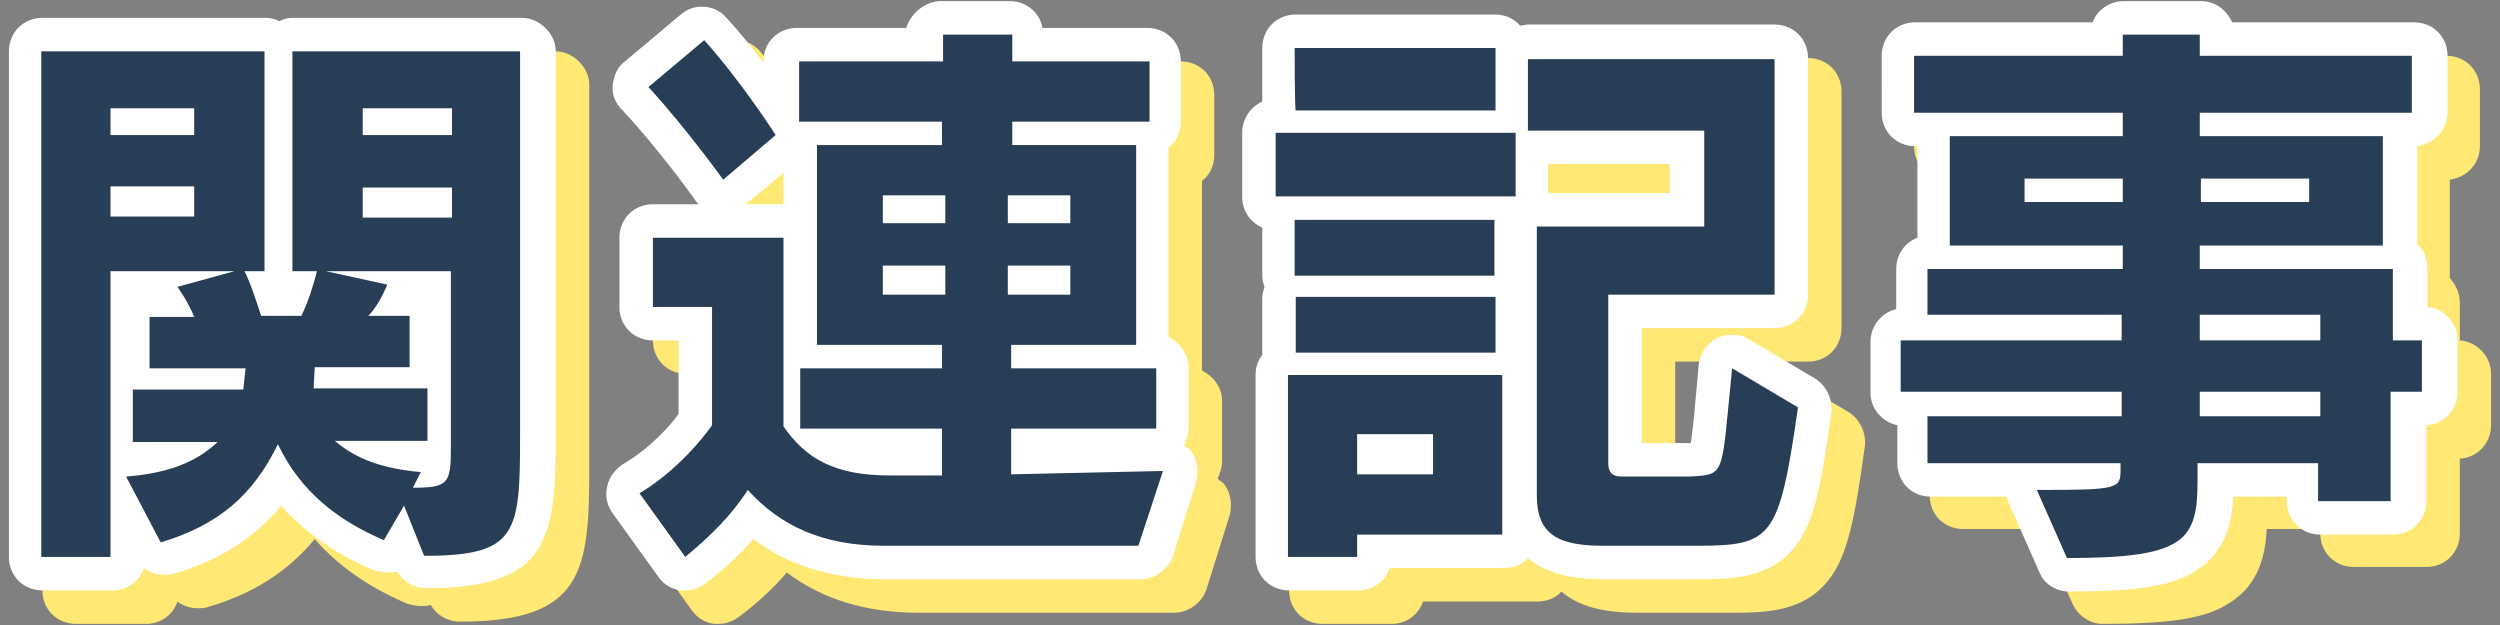
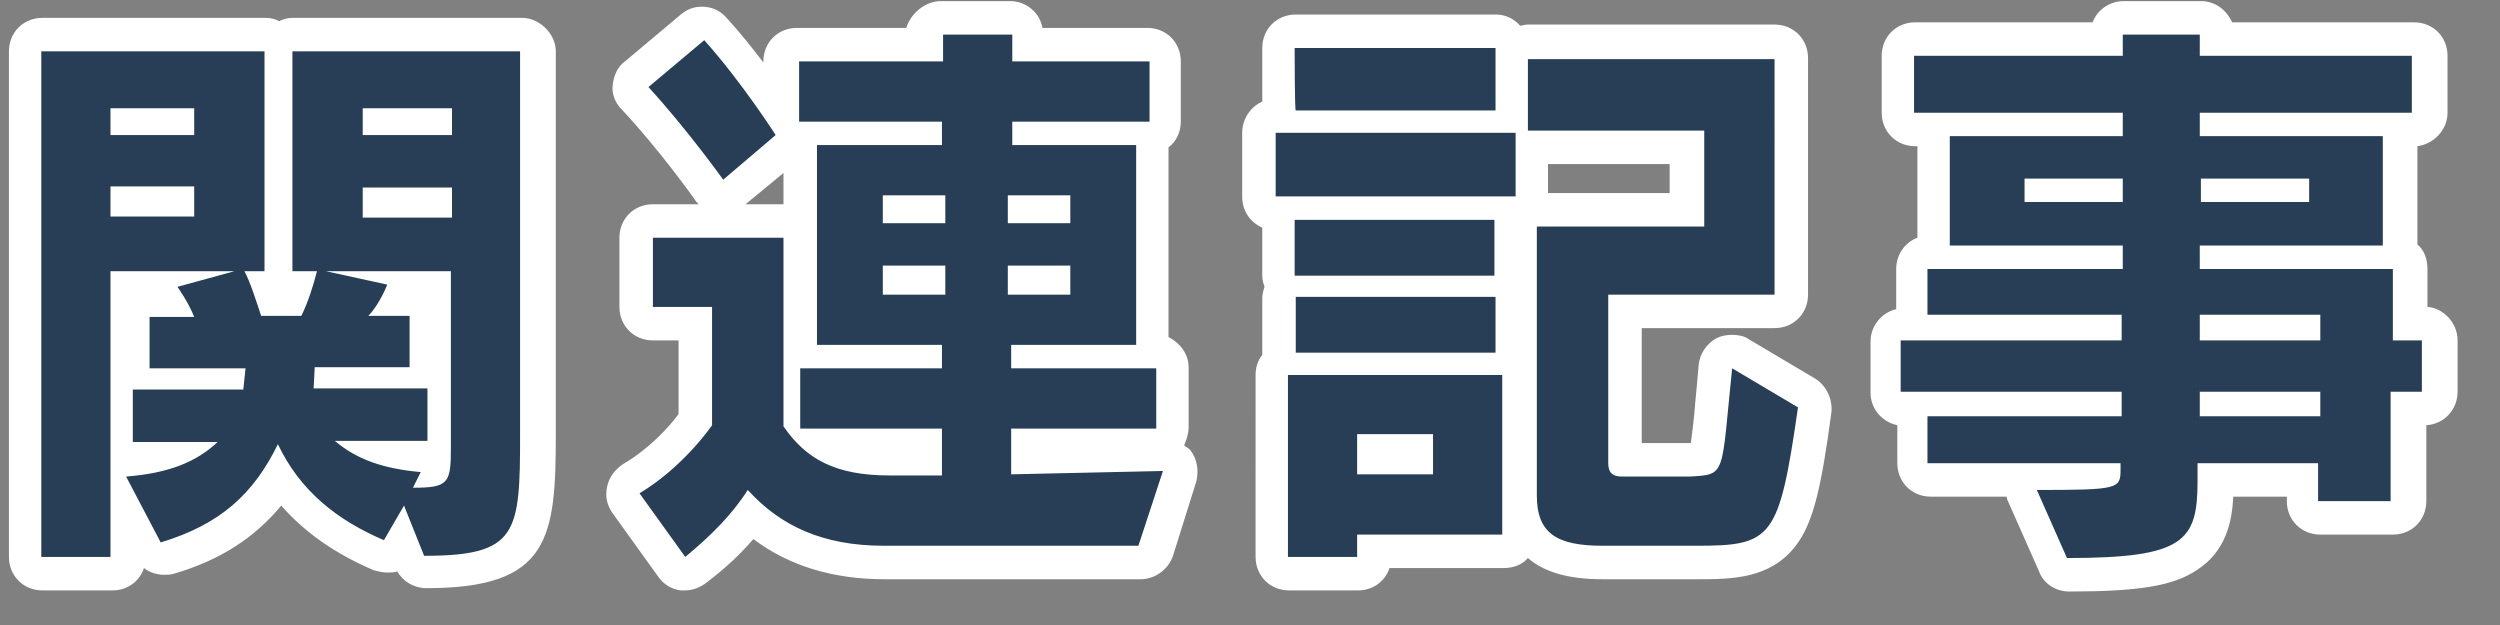
<svg xmlns="http://www.w3.org/2000/svg" version="1.1" id="レイヤー_1" x="0px" y="0px" viewBox="0 0 224 56" style="enable-background:new 0 0 224 56;" xml:space="preserve">
  <rect x="0" y="0" width="224" height="56" fill="#808080" stroke="none" />
  <style type="text/css">
	.st0{fill:#FFE873;}
	.st1{fill:#283E56;}
	.st2{fill:#FFFFFF;}
</style>
  <g>
-     <path class="st0" d="M52.8,7.6v34.2c0,9.4-0.5,13.9-11.6,13.9c-1.1,0-2.1-0.6-2.6-1.5c-0.3,0.1-0.6,0.1-0.9,0.1   c-0.4,0-0.8-0.1-1.2-0.2c-3.5-1.5-6.2-3.4-8.3-5.8c-2.4,2.9-5.5,4.9-9.6,6.1c-0.3,0.1-0.6,0.1-0.9,0.1c-0.6,0-1.3-0.2-1.8-0.6   c-0.4,1.2-1.5,2-2.8,2H6.8c-1.7,0-3-1.3-3-3V7.6c0-1.7,1.3-3,3-3h20c0.4,0,0.9,0.1,1.2,0.3c0.4-0.2,0.8-0.3,1.2-0.3h20.6   C51.3,4.6,52.8,6,52.8,7.6z M109.7,43.4c0.6,0.8,0.7,1.8,0.5,2.7l-2.1,6.7c-0.4,1.2-1.6,2.1-2.9,2.1H82.3c-4.7,0-8.6-1.2-11.8-3.6   c-1.2,1.4-2.6,2.7-4.2,3.9c-0.5,0.4-1.2,0.7-1.9,0.7c-0.1,0-0.3,0-0.4,0c-0.8-0.1-1.5-0.5-2-1.2L57.9,49c-0.5-0.7-0.7-1.5-0.5-2.4   s0.7-1.5,1.4-2c2.4-1.4,4.2-3.4,5-4.5v-6.6h-2.3c-1.7,0-3-1.3-3-3v-6.2c0-1.7,1.3-3,3-3h4.1c-0.1-0.1-0.3-0.3-0.4-0.5   c0,0-3.2-4.5-6.5-8c-0.6-0.6-0.9-1.4-0.8-2.2C58,9.8,58.4,9,59,8.5l5-4.2c0.6-0.5,1.2-0.7,1.9-0.7c0.8,0,1.6,0.3,2.2,1   c1.2,1.3,2.3,2.7,3.3,4V8.5c0-1.7,1.3-3,3-3h9.8c0.4-1.3,1.7-2.4,3.1-2.4h6.2c1.5,0,2.7,1.1,2.9,2.4h9.4c1.7,0,3,1.3,3,3v5.4   c0,0.9-0.4,1.8-1.1,2.3v17c1,0.5,1.8,1.5,1.8,2.7v5.4c0,0.6-0.2,1.1-0.4,1.6C109.3,43.1,109.6,43.2,109.7,43.4z M73.2,21.3v-2.8   l-3.4,2.8H73.2L73.2,21.3z M167.1,39.9c-0.9,6.7-1.6,9.9-3.2,12c-2.3,3-5.8,3-8.9,3h-8.4c-3,0-5.2-0.6-6.7-1.9   c-0.5,0.6-1.3,0.9-2.2,0.9h-10.2c-0.4,1.2-1.5,2-2.8,2h-6.2c-1.7,0-3-1.3-3-3V36.6c0-0.7,0.2-1.3,0.6-1.8v-0.1v-5   c0-0.3,0.1-0.7,0.2-1c-0.1-0.3-0.2-0.6-0.2-1v-4.3c-1.1-0.5-1.8-1.5-1.8-2.8v-5.7c0-1.2,0.7-2.3,1.8-2.8V7.3c0-1.7,1.3-3,3-3H137   c0.9,0,1.7,0.4,2.2,1c0.2,0,0.4-0.1,0.7-0.1H162c1.7,0,3,1.3,3,3v21.2c0,1.7-1.3,3-3,3h-11.9v10.3h4.2l0,0c0.1,0,0.1,0,0.2,0   c0.1-0.8,0.3-2.2,0.4-3.7c0.1-1,0.2-2.1,0.3-3.3c0.1-1,0.7-1.9,1.6-2.4c0.4-0.2,0.9-0.3,1.4-0.3s1.1,0.1,1.5,0.4l5.9,3.5   C166.6,37.5,167.2,38.7,167.1,39.9z M141.8,20.3h10.9v-2.6h-10.9V20.3z M220.4,30.5v-3.4c0-0.9-0.4-1.6-0.9-2.2v-8.8   c1.5-0.2,2.7-1.4,2.7-3V8c0-1.7-1.3-3-3-3h-16.3c-0.4-1.1-1.5-1.9-2.8-1.9h-6.9c-1.3,0-2.3,0.8-2.8,1.9h-15.9c-1.7,0-3,1.3-3,3v5.1   c0,1.7,1.3,3,3,3h0.2v8.2c-1.1,0.4-1.9,1.5-1.9,2.8v3.5c-1.3,0.3-2.3,1.5-2.3,2.9v4.6c0,1.4,1,2.7,2.4,2.9v3.4c0,1.7,1.3,3,3,3h6.9   c0,0.2,0.1,0.4,0.2,0.6l2.7,6.1c0.5,1.1,1.6,1.8,2.7,1.8c6.2,0,9.3-0.5,11.4-1.9c2.7-1.7,3.2-4.5,3.3-6.6h4.8v0.4c0,1.7,1.3,3,3,3   h6.5c1.7,0,3-1.3,3-3v-6.7c1.6-0.1,2.8-1.4,2.8-3v-4.6C223.2,31.9,221.9,30.6,220.4,30.5z" />
    <path class="st1" d="M3.8,51.4c-0.8,0-1.5-0.7-1.5-1.5V4.6c0-0.8,0.7-1.5,1.5-1.5h20c0.5,0,1,0.3,1.2,0.7c0.3-0.4,0.8-0.7,1.3-0.7   h20.5c0.8,0,1.5,0.7,1.5,1.5v34.2c0,9.2-0.5,12.3-10.1,12.3c-0.6,0-1.2-0.4-1.4-0.9l-0.6-1.6L36,49c-0.3,0.5-0.8,0.8-1.3,0.8   c-0.2,0-0.4,0-0.6-0.1c-3.9-1.6-6.9-3.9-8.9-6.9c-2.3,3.6-5.4,5.8-10,7.2c-0.1,0-0.3,0.1-0.4,0.1c-0.5,0-1.1-0.3-1.3-0.8l-1.8-3.4   V50c0,0.8-0.7,1.5-1.5,1.5L3.8,51.4L3.8,51.4z M38.5,40.9c0.2,0.1,0.3,0.2,0.4,0.3c0-0.1,0-0.3,0-0.4   C38.8,40.9,38.7,40.9,38.5,40.9z M11.4,41.1c0.4,0,0.7-0.1,1-0.1h-0.5c-0.2,0-0.4,0-0.5-0.1V41.1z M38.3,33.2c0.2,0,0.4,0,0.6,0.1   v-7.6h-2.8c0,0.1-0.1,0.2-0.1,0.3c0,0.1-0.1,0.3-0.3,0.7h1c0.8,0,1.5,0.7,1.5,1.5v4.6C38.2,32.9,38.2,33.1,38.3,33.2L38.3,33.2z    M11.4,33.3c0.2-0.1,0.3-0.1,0.5-0.1l0,0c0-0.1,0-0.2,0-0.4v-4.6c0-0.8,0.7-1.5,1.5-1.5h1.5c-0.1-0.2-0.2-0.3-0.2-0.3   c-0.2-0.2-0.2-0.5-0.3-0.7h-3V33.3z M26,26.8c0.1-0.3,0.2-0.6,0.4-1h-0.2c-0.5,0-1-0.3-1.2-0.7c-0.2,0.3-0.5,0.5-0.8,0.6   c0.1,0.4,0.3,0.7,0.4,1.1H26z M61.5,51.3c-0.1,0-0.1,0-0.2,0c-0.4-0.1-0.8-0.3-1-0.6l-4.2-5.6c-0.2-0.3-0.3-0.8-0.3-1.2   c0.1-0.4,0.3-0.8,0.7-1c3-1.7,5.1-4.3,5.8-5.3V29h-3.8c-0.8,0-1.5-0.7-1.5-1.5v-6.2c0-0.8,0.7-1.5,1.5-1.5h11.5   c0.8,0,1.5,0.7,1.5,1.5v10.2h0.1c-0.1-0.2-0.1-0.4-0.1-0.6V13c0-0.2,0-0.4,0.1-0.6h-0.2c-0.2,0-0.4-0.1-0.6-0.1   c0,0.4-0.2,0.8-0.5,1l-4.7,4c-0.3,0.2-0.6,0.3-1,0.3c-0.1,0-0.1,0-0.2,0c-0.4-0.1-0.8-0.3-1-0.6c0,0-3.3-4.5-6.6-8.1   c-0.3-0.3-0.4-0.7-0.4-1.1S56.7,7,57,6.7l5-4.2c0.3-0.2,0.6-0.3,1-0.3s0.8,0.2,1.1,0.5c2.5,2.8,4.8,6.1,5.9,7.7V5.5   C70,4.7,70.7,4,71.5,4h11.3V3.1c0-0.8,0.7-1.5,1.5-1.5h6.2c0.8,0,1.5,0.7,1.5,1.5V4h10.8c0.8,0,1.5,0.7,1.5,1.5v5.4   c0,0.7-0.5,1.3-1.2,1.5c0.1,0.2,0.1,0.4,0.1,0.6v17.9c0,0.2,0,0.4-0.1,0.6h0.4c0.8,0,1.5,0.7,1.5,1.5v5.4c0,0.8-0.7,1.5-1.5,1.5   H92.2V41l12.1-0.2c0.5,0,0.9,0.2,1.2,0.6c0.3,0.4,0.4,0.9,0.2,1.4l-2.1,6.7c-0.2,0.6-0.8,1-1.4,1H79.3c-5,0-8.8-1.3-12-4.2   c-1.3,1.7-2.9,3.3-4.9,4.9C62.2,51.2,61.8,51.3,61.5,51.3z M73.9,39.9c1.3,0.8,3.1,1.2,5.7,1.2h3.2v-1.2H73.9z M115.4,51.4   c-0.8,0-1.5-0.7-1.5-1.5V33.6c0-0.6,0.3-1.1,0.8-1.3c-0.1-0.2-0.2-0.4-0.2-0.7v-5c0-0.4,0.1-0.7,0.3-1c-0.2-0.3-0.3-0.6-0.3-1v-5   c0-0.2,0-0.4,0.1-0.5h-0.4c-0.8,0-1.5-0.7-1.5-1.5v-5.7c0-0.8,0.7-1.5,1.5-1.5h0.4c-0.1-0.1-0.1-0.3-0.1-0.5V4.3   c0-0.8,0.7-1.5,1.5-1.5h17.9c0.8,0,1.5,0.7,1.5,1.5v0.4c0.2-0.6,0.8-1,1.4-1h22.1c0.8,0,1.5,0.7,1.5,1.5v21.2   c0,0.8-0.7,1.5-1.5,1.5h-13.4v13.3h5.8l0,0c0.5,0,1.2-0.1,1.3-0.2c0.2-0.3,0.4-2.3,0.7-4.9c0.1-1,0.2-2.1,0.3-3.3   c0.1-0.5,0.4-1,0.8-1.2c0.2-0.1,0.4-0.2,0.7-0.2s0.5,0.1,0.8,0.2l5.9,3.5c0.5,0.3,0.8,0.9,0.7,1.5c-1.6,11.8-2.5,13.7-10.6,13.7   h-8.4c-3.2,0-6.9-0.6-7.3-5.2v2.7c0,0.8-0.7,1.5-1.5,1.5h-11.5v0.5c0,0.8-0.7,1.5-1.5,1.5L115.4,51.4L115.4,51.4z M126.9,41v-0.6   h-3.8V41H126.9z M135.4,32.3c0.4,0.2,0.7,0.6,0.8,1v-13c0-0.8,0.7-1.5,1.5-1.5h13.5v-5.6h-13.9v4.4c0,0.8-0.7,1.5-1.5,1.5h-0.4   c0.1,0.2,0.1,0.3,0.1,0.5v5c0,0.4-0.1,0.7-0.3,1c0.2,0.3,0.3,0.6,0.3,1v5C135.4,31.9,135.4,32.1,135.4,32.3z M198.6,43L198.6,43   l7.8-0.1v1.9c0,0.8,0.7,1.5,1.5,1.5h6.5c0.8,0,1.5-0.7,1.5-1.5v-8.3h1.3c0.8,0,1.5-0.7,1.5-1.5v-4.6c0-0.8-0.7-1.5-1.5-1.5h-1.3   v-4.8c0-0.7-0.5-1.3-1.1-1.4c0.1-0.2,0.1-0.4,0.1-0.6v-9.8c0-0.2,0-0.4-0.1-0.6h1.3c0.8,0,1.5-0.7,1.5-1.5V5c0-0.8-0.7-1.5-1.5-1.5   h-17.5V3.1c0-0.8-0.7-1.5-1.5-1.5h-6.9c-0.8,0-1.5,0.7-1.5,1.5v0.4h-17.2c-0.8,0-1.5,0.7-1.5,1.5v5.1c0,0.8,0.7,1.5,1.5,1.5h1.9   c-0.1,0.2-0.1,0.4-0.1,0.6V22c0,0.2,0,0.4,0.1,0.6h-0.6c-0.8,0-1.5,0.7-1.5,1.5v4.1c0,0.3,0.1,0.6,0.2,0.8h-1.1   c-0.8,0-1.5,0.7-1.5,1.5v4.6c0,0.8,0.7,1.5,1.5,1.5h1.1c-0.1,0.2-0.2,0.4-0.2,0.7v4.2c0,0.8,0.7,1.5,1.5,1.5h8.6c0,0,0,0-0.1,0.1   c-0.3,0.4-0.3,1-0.1,1.4l2.7,6.1c0.2,0.5,0.8,0.9,1.4,0.9C195.9,51.4,198.6,49.8,198.6,43z" />
    <path class="st2" d="M40.5,12.1h-8V9.7h8V12.1z M49.8,4.6v34.2c0,9.4-0.5,13.9-11.6,13.9c-1.1,0-2.1-0.6-2.6-1.5   c-0.3,0.1-0.6,0.1-0.9,0.1c-0.4,0-0.8-0.1-1.2-0.2c-3.5-1.5-6.2-3.4-8.3-5.8c-2.4,2.9-5.5,4.9-9.6,6.1c-0.3,0.1-0.6,0.1-0.9,0.1   c-0.6,0-1.3-0.2-1.8-0.6c-0.4,1.2-1.5,2-2.8,2H3.8c-1.7,0-3-1.3-3-3V4.6c0-1.7,1.3-3,3-3h20c0.4,0,0.9,0.1,1.2,0.3   c0.4-0.2,0.8-0.3,1.2-0.3h20.6C48.3,1.6,49.8,3,49.8,4.6z M46.8,4.6H26.2v19.7h2.2c-0.3,1.2-0.8,2.8-1.4,4h-3.6   c-0.4-1.2-1-3.1-1.5-4h1.8V4.6h-20v45.3h6.2V24.3H21l-5.1,1.4c0,0,1,1.4,1.5,2.7h-4V33H22l-0.2,1.9h-9.9v4.7h7.6   c-1.9,1.8-4.4,2.8-8.2,3.1l3.1,5.9c5.3-1.6,8.3-4.3,10.5-8.8c2,4.2,5.3,6.8,9.5,8.6l1.8-3.1l1.8,4.5c8.4,0,8.6-2,8.6-10.9V4.6H46.8   z M9.9,19.4h7.5v-2.7H9.9V19.4z M33,28.3h3.7v4.6h-8.5l-0.1,1.9h10.2v4.7H30c2,1.7,4.4,2.5,7.7,2.8L37,43.7c3.2,0,3.4-0.4,3.4-3.6   V24.3H29.2l5.5,1.2C34.7,25.5,34,27.3,33,28.3z M40.5,16.8h-8v2.7h8V16.8z M9.9,12.1h7.5V9.7H9.9V12.1z M79.1,20h5.6v-2.5h-5.6V20z    M106.7,40.4c0.6,0.8,0.7,1.8,0.5,2.7l-2.1,6.7c-0.4,1.2-1.6,2.1-2.9,2.1H79.3c-4.7,0-8.6-1.2-11.8-3.6c-1.2,1.4-2.6,2.7-4.2,3.9   c-0.5,0.4-1.2,0.7-1.9,0.7c-0.1,0-0.3,0-0.4,0c-0.8-0.1-1.5-0.5-2-1.2L54.9,46c-0.5-0.7-0.7-1.5-0.5-2.4s0.7-1.5,1.4-2   c2.4-1.4,4.2-3.4,5-4.5v-6.6h-2.3c-1.7,0-3-1.3-3-3v-6.2c0-1.7,1.3-3,3-3h4.1c-0.1-0.1-0.3-0.3-0.4-0.5c0,0-3.2-4.5-6.5-8   c-0.6-0.6-0.9-1.4-0.8-2.2C55,6.8,55.3,6,56,5.5l5-4.2c0.6-0.5,1.2-0.7,1.9-0.7c0.8,0,1.6,0.3,2.2,1c1.2,1.3,2.3,2.7,3.3,4V5.5   c0-1.7,1.3-3,3-3h9.8c0.4-1.3,1.7-2.4,3.1-2.4h6.2c1.5,0,2.7,1.1,2.9,2.4h9.4c1.7,0,3,1.3,3,3v5.4c0,0.9-0.4,1.8-1.1,2.3v17   c1,0.5,1.8,1.5,1.8,2.7v5.4c0,0.6-0.2,1.1-0.4,1.6C106.3,40.1,106.6,40.2,106.7,40.4z M66.8,18.3h3.4l0,0v-2.8L66.8,18.3z    M64.8,16.1l4.7-4c0,0-3-4.7-6.4-8.5l-5,4.2C61.5,11.5,64.8,16.1,64.8,16.1z M104.2,42.2l-13.6,0.3v-4.1h13V33h-13v-2.1h11.2V13   H90.7v-2.1H103V5.5H90.7V3.1h-6.2v2.4H71.6v5.4h12.8V13H73.2v17.9h11.2V33H71.7v5.4h12.7v4.2h-4.7c-4.9,0-7.5-1.5-9.5-4.4V21.3   H58.5v6.2h5.3v10.6c0,0-2.5,3.7-6.5,6.1l4.1,5.7c2.3-1.9,4.2-3.8,5.6-6c2.9,3.2,6.7,5,12.2,5H102L104.2,42.2z M95.9,23.8h-5.6v2.6   h5.6V23.8z M95.9,17.5h-5.6V20h5.6V17.5z M79.1,26.4h5.6v-2.6h-5.6V26.4z M128.4,38.9h-6.8v3.6h6.8V38.9z M164.1,36.9   c-0.9,6.7-1.6,9.9-3.2,12c-2.3,3-5.8,3-8.9,3h-8.4c-3,0-5.2-0.6-6.7-1.9c-0.5,0.6-1.3,0.9-2.2,0.9h-10.2c-0.4,1.2-1.5,2-2.8,2h-6.2   c-1.7,0-3-1.3-3-3V33.6c0-0.7,0.2-1.3,0.6-1.8v-0.1v-5c0-0.3,0.1-0.7,0.2-1c-0.1-0.3-0.2-0.6-0.2-1v-4.3c-1.1-0.5-1.8-1.5-1.8-2.8   v-5.7c0-1.2,0.7-2.3,1.8-2.8V4.3c0-1.7,1.3-3,3-3H134c0.9,0,1.7,0.4,2.2,1c0.2,0,0.4-0.1,0.7-0.1H159c1.7,0,3,1.3,3,3v21.2   c0,1.7-1.3,3-3,3h-11.9v10.3h4.2l0,0c0.1,0,0.1,0,0.2,0c0.1-0.8,0.3-2.2,0.4-3.7c0.1-1,0.2-2.1,0.3-3.3c0.1-1,0.7-1.9,1.6-2.4   c0.4-0.2,0.9-0.3,1.4-0.3s1.1,0.1,1.5,0.4l5.9,3.5C163.6,34.5,164.2,35.7,164.1,36.9z M116.1,9.9h17.9V4.3H116   C116,4.3,116,9.9,116.1,9.9z M134.6,33.6h-19.2v16.3h6.2v-2h13V33.6z M116.1,26.6v5h17.9v-5H116.1z M133.9,24.7v-5H116v5H133.9z    M135.8,11.9h-21.5v5.7h21.5V11.9z M161.1,36.5l-5.9-3.5c-1,9.7-0.5,9.5-3.8,9.7h-5.9c-0.6,0-1.4,0-1.4-1.2V26.4h14.9V5.3h-22.1   v6.4h15.8v8.6h-15v24.1c0,3.4,1.8,4.5,5.9,4.5h8.4C158.8,48.9,159.4,48.3,161.1,36.5z M149.6,17.3v-2.6h-10.9v2.6H149.6z M206.9,16   h-9.7v2.1h9.7V16z M181.4,18.1h8.8V16h-8.8V18.1z M220.2,30.5v4.6c0,1.6-1.2,2.9-2.8,3v6.8c0,1.7-1.3,3-3,3h-6.5c-1.7,0-3-1.3-3-3   v-0.4h-4.8c-0.1,2.1-0.6,4.9-3.3,6.6c-2.1,1.4-5.2,1.9-11.4,1.9c-1.2,0-2.3-0.7-2.7-1.8l-2.7-6.1c-0.1-0.2-0.2-0.4-0.2-0.6H173   c-1.7,0-3-1.3-3-3v-3.4c-1.4-0.3-2.4-1.5-2.4-2.9v-4.6c0-1.4,1-2.6,2.3-2.9v-3.6c0-1.3,0.8-2.4,1.9-2.8v-8.2h-0.2c-1.7,0-3-1.3-3-3   V5c0-1.7,1.3-3,3-3h15.9c0.4-1.1,1.5-1.9,2.8-1.9h6.9c1.3,0,2.3,0.8,2.8,1.9h16.3c1.7,0,3,1.3,3,3v5.1c0,1.5-1.2,2.8-2.7,3v8.8   c0.6,0.5,0.9,1.3,0.9,2.2v3.4C218.9,27.6,220.2,28.9,220.2,30.5z M217.2,30.5h-2.8v-6.4h-17.3V22h16.4v-9.8h-16.4v-2.1h19V5h-19   V3.1h-6.9V5h-18.7v5.1h18.7v2.1h-15.5V22h15.5v2.1h-17.5v4.1h17.4v2.3h-19.8v4.6h19.8v2.2h-17.4v4.2h17.3v0.6   c0,1.7-0.2,1.8-7.5,1.8l2.7,6.1c10.5,0,11.7-1.5,11.7-6.9v-1.6h10.8v3.4h6.5v-9.8h2.8v-4.6H217.2z M197.1,30.5h10.8v-2.3h-10.8   V30.5z M197.1,37.3h10.8v-2.2h-10.8V37.3z" />
  </g>
</svg>